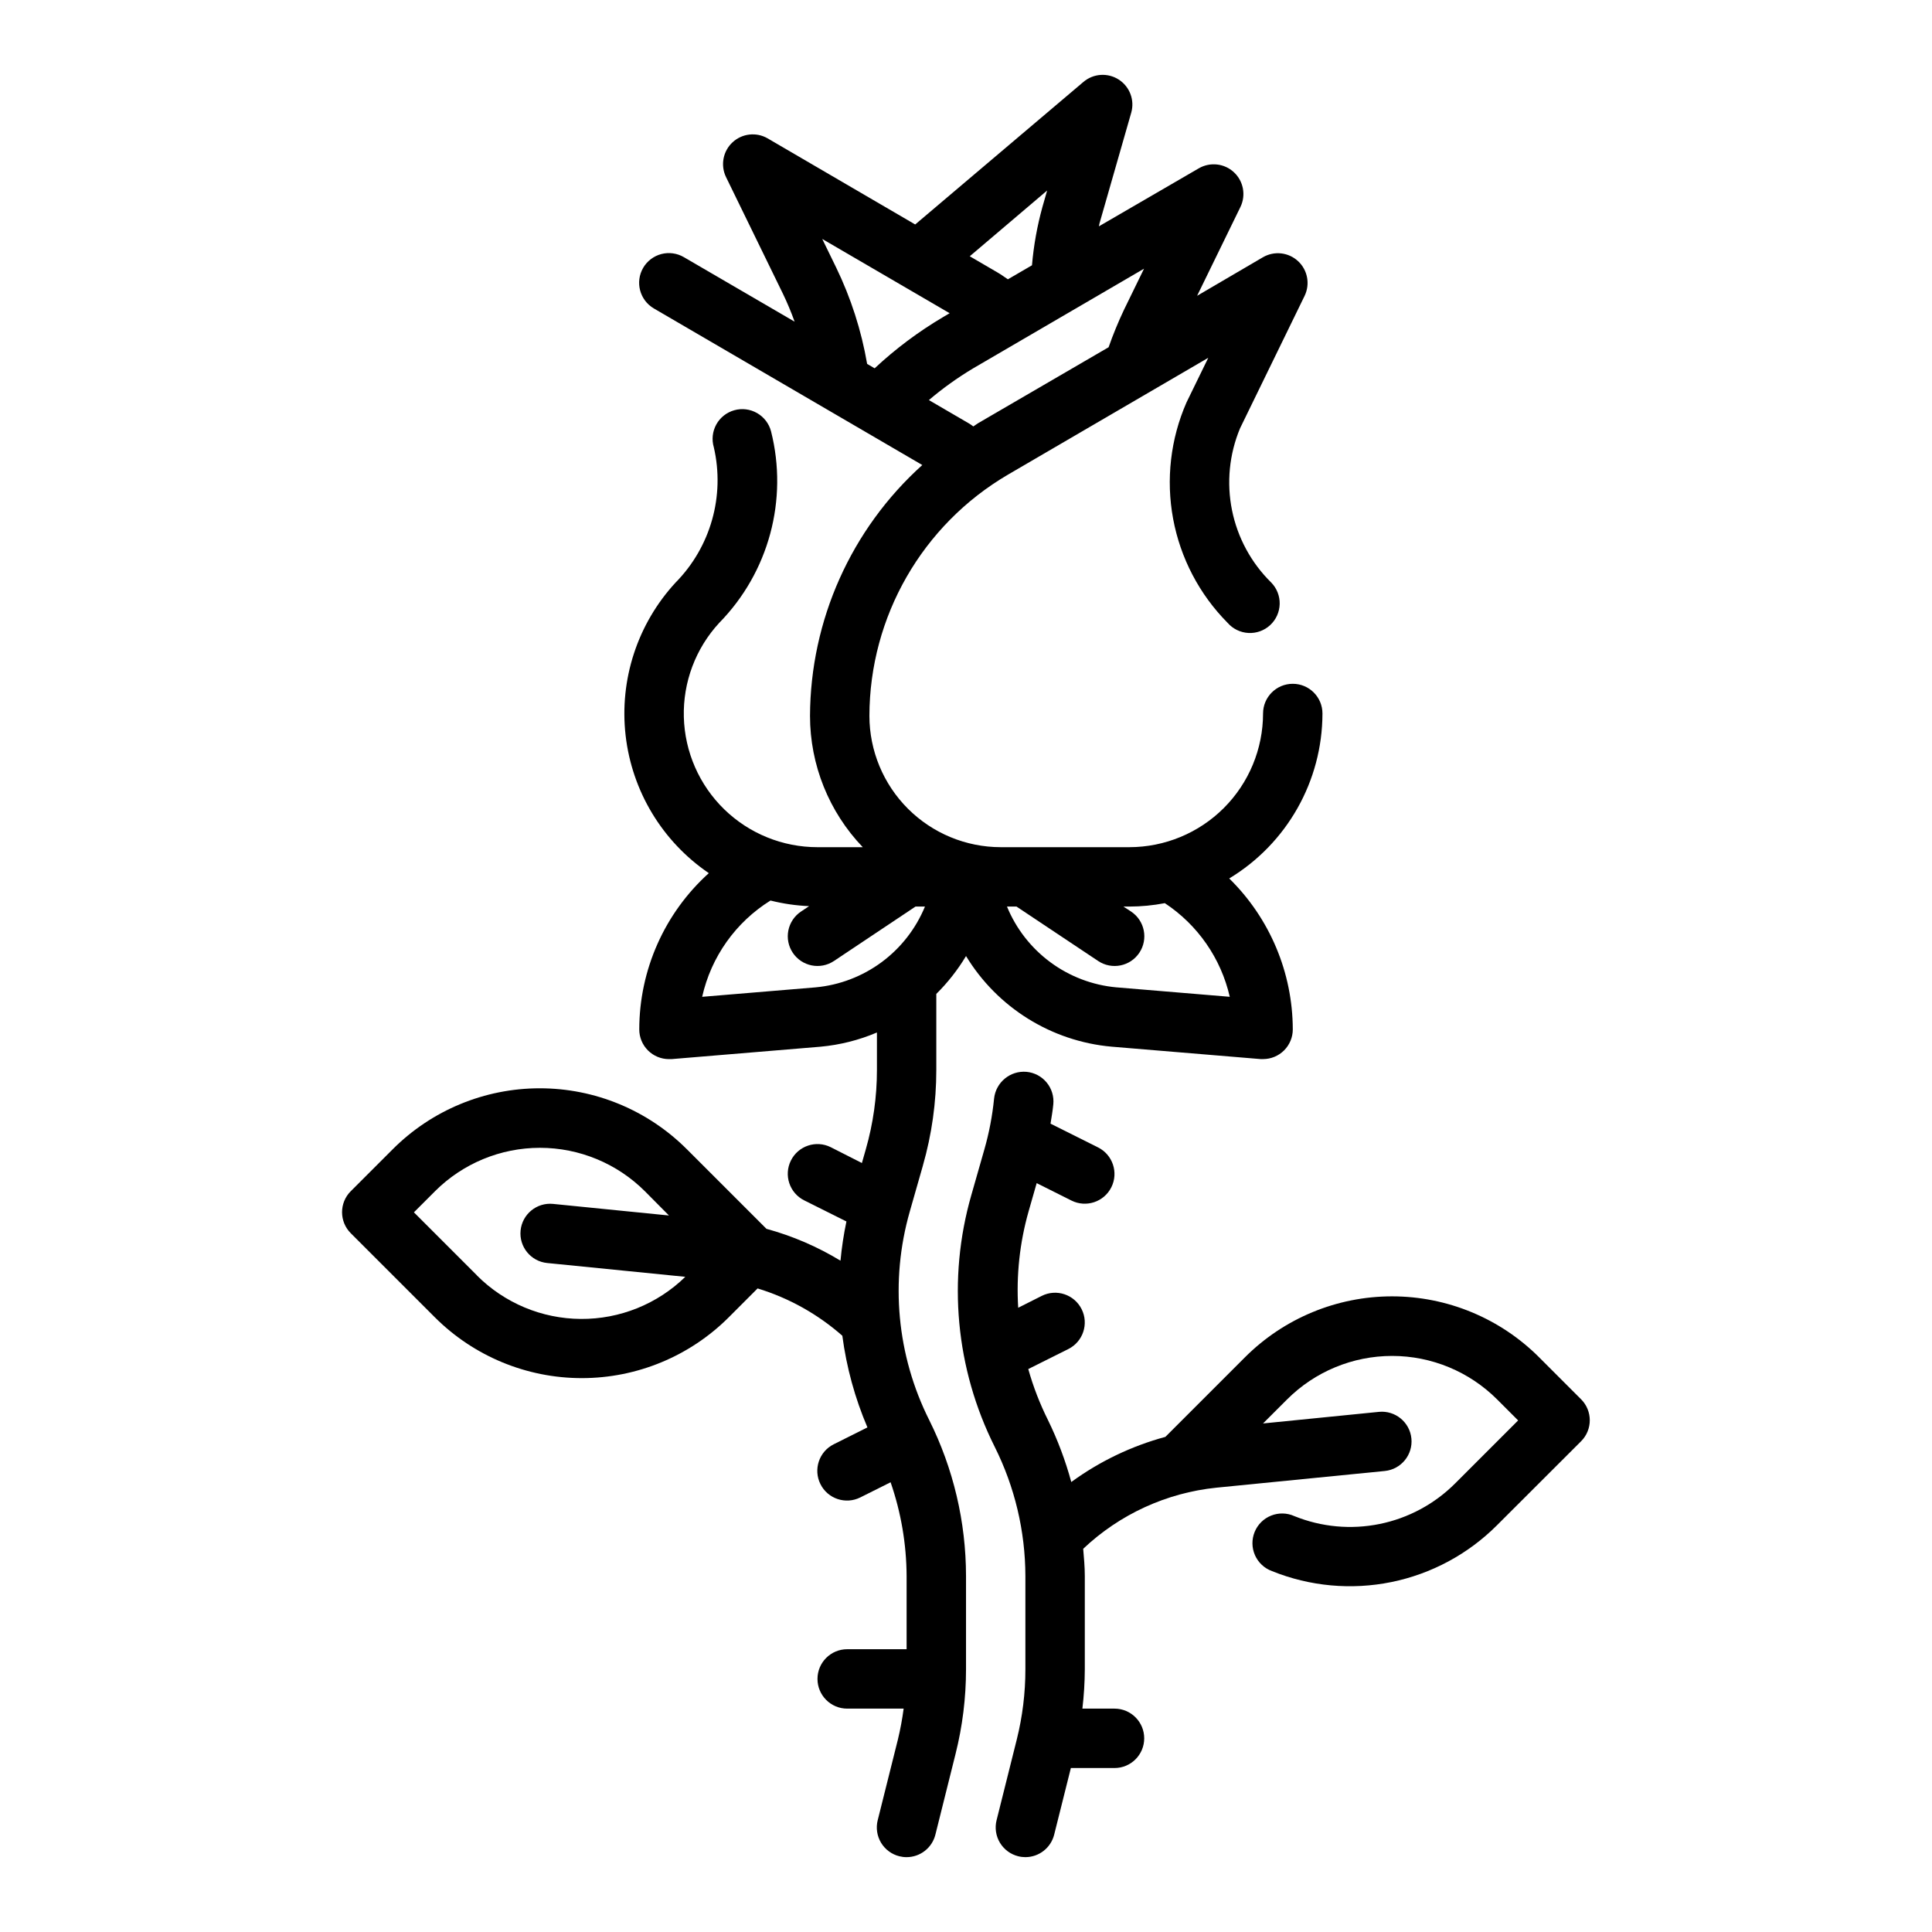
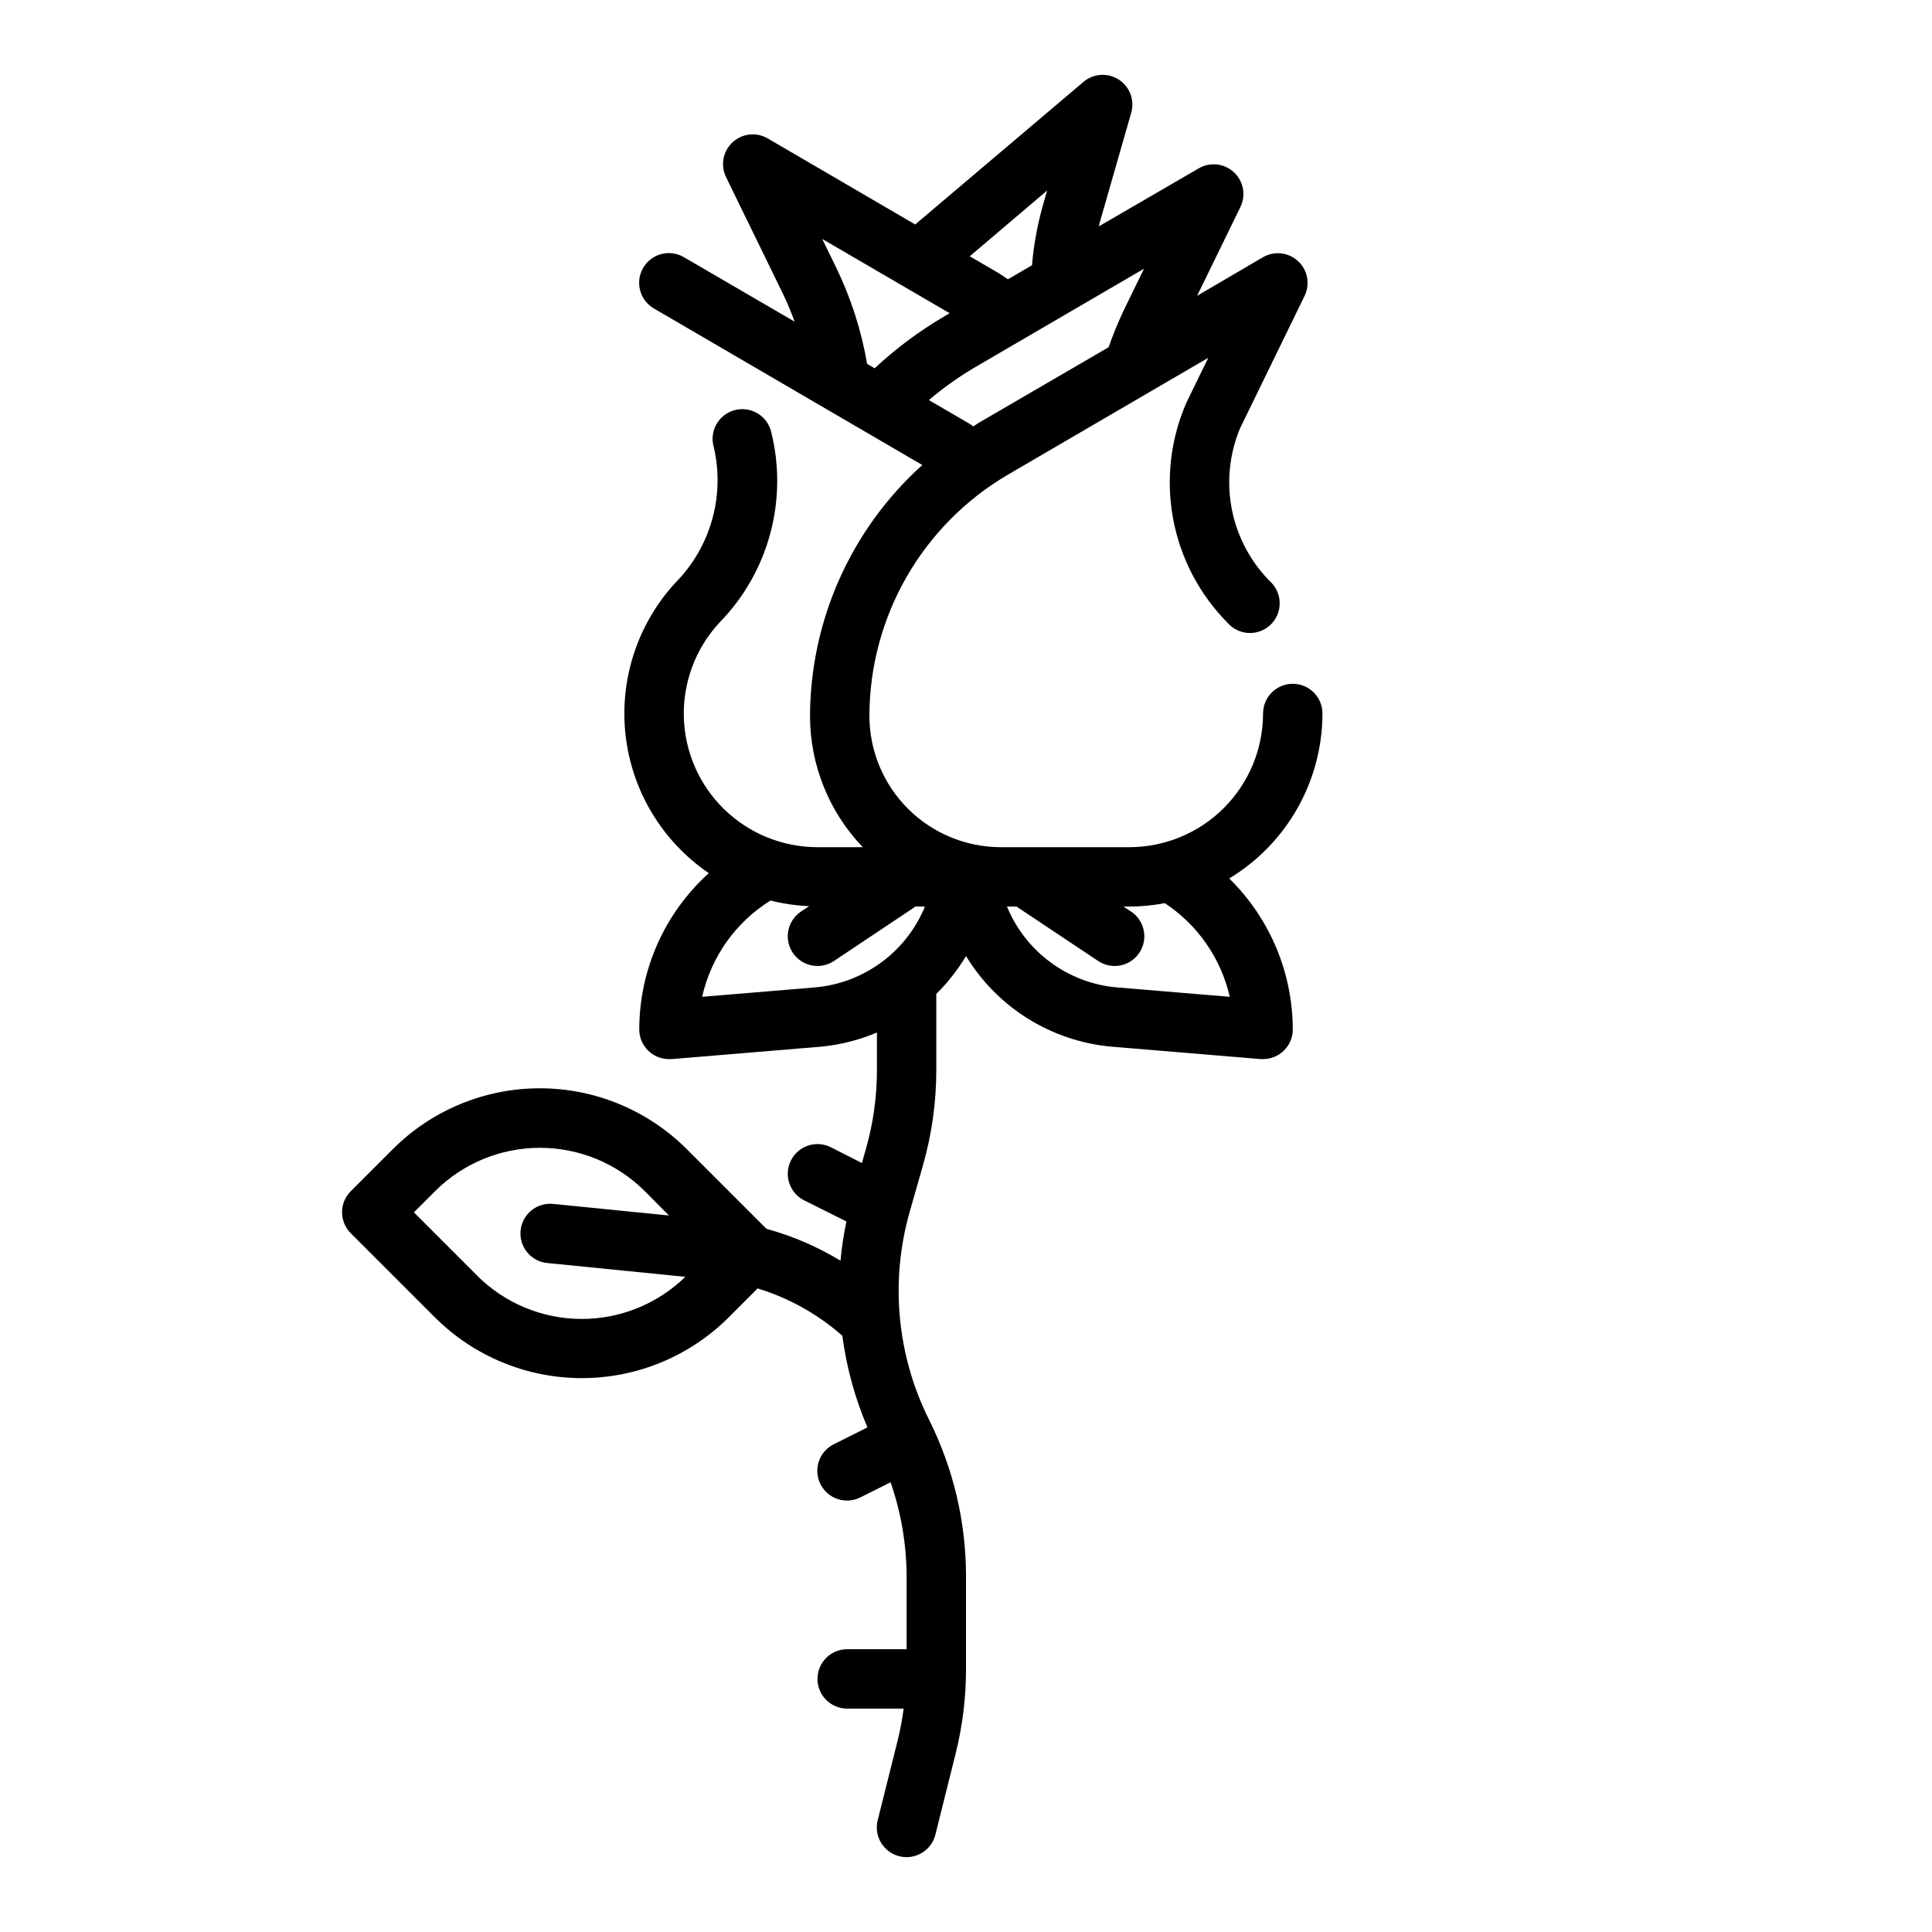
<svg xmlns="http://www.w3.org/2000/svg" fill="#000000" width="800px" height="800px" version="1.1" viewBox="144 144 512 512">
  <g>
-     <path d="m563 514.82-11.133-11.133h0.004c-10.336-10.332-24.352-16.141-38.969-16.141-14.613 0-28.633 5.809-38.965 16.141l-21.098 21.098c-8.977 2.43-17.43 6.484-24.938 11.965-1.535-5.652-3.602-11.148-6.172-16.41-2.168-4.336-3.918-8.863-5.227-13.527l10.621-5.305h-0.004c3.891-1.941 5.469-6.672 3.527-10.562-1.945-3.891-6.672-5.473-10.562-3.527l-6.25 3.148h-0.004c-0.527-8.602 0.398-17.23 2.75-25.52l2.148-7.504 9.227 4.621c3.891 1.941 8.621 0.363 10.562-3.527 1.945-3.891 0.363-8.621-3.527-10.562l-12.594-6.297c0.27-1.699 0.574-3.402 0.738-5.117 0.207-2.082-0.422-4.164-1.754-5.777-1.328-1.617-3.246-2.637-5.328-2.836-4.324-0.383-8.152 2.769-8.613 7.086-0.453 4.559-1.312 9.07-2.574 13.477l-3.465 12.129c-6.371 22.219-4.156 46.016 6.203 66.676 5.316 10.629 8.102 22.344 8.133 34.23v24.758-0.004c0 6.266-0.766 12.504-2.281 18.578l-5.352 21.395-0.004 0.004c-0.504 2.027-0.188 4.172 0.887 5.961 1.078 1.793 2.82 3.082 4.844 3.586 0.625 0.16 1.266 0.238 1.906 0.238 3.609-0.004 6.75-2.461 7.629-5.961l4.422-17.656h11.566c4.348 0 7.871-3.523 7.871-7.871s-3.523-7.871-7.871-7.871h-8.512c0.41-3.453 0.625-6.926 0.641-10.402v-24.754c0-2.41-0.227-4.801-0.426-7.203 9.664-9.145 22.078-14.84 35.312-16.195l44.617-4.422c4.328-0.438 7.481-4.297 7.047-8.621-0.434-4.324-4.293-7.481-8.621-7.047l-30.699 3.07 6.375-6.367c7.383-7.383 17.395-11.527 27.832-11.527 10.441 0 20.449 4.144 27.832 11.527l5.566 5.566-16.695 16.695c-5.469 5.469-12.426 9.207-20.004 10.746-7.578 1.543-15.441 0.816-22.609-2.086-1.949-0.879-4.172-0.926-6.156-0.133-1.984 0.793-3.559 2.359-4.367 4.34-0.805 1.98-0.773 4.203 0.094 6.156 0.863 1.953 2.488 3.473 4.496 4.207 10.031 4.055 21.035 5.066 31.641 2.91 10.605-2.16 20.34-7.394 27.988-15.047l22.293-22.266c3.074-3.074 3.074-8.055 0-11.129z" />
    <path d="m385.11 465.03 3.465-12.129-0.004-0.004c2.363-8.242 3.559-16.773 3.559-25.348v-20.152c3.035-3.004 5.68-6.375 7.875-10.035 8.312 13.676 22.629 22.59 38.57 24.016l39.5 3.289h0.004c0.215 0.012 0.434 0.012 0.652 0 2.086 0 4.09-0.828 5.566-2.305 1.477-1.477 2.305-3.477 2.305-5.566-0.035-15.051-6.102-29.457-16.844-39.996 15.309-9.25 24.68-25.824 24.707-43.715 0-4.348-3.523-7.871-7.871-7.871s-7.871 3.523-7.871 7.871c-0.012 9.391-3.746 18.395-10.387 25.039-6.641 6.641-15.645 10.375-25.039 10.387h-34.102c-9.223-0.012-18.066-3.68-24.59-10.203-6.523-6.523-10.191-15.367-10.203-24.594 0.051-26.309 14.016-50.625 36.715-63.926l53.09-30.969-5.762 11.809v-0.004c-4.254 9.707-5.488 20.469-3.551 30.887 1.941 10.422 6.969 20.016 14.43 27.543 1.398 1.602 3.387 2.574 5.512 2.688 2.125 0.117 4.203-0.633 5.769-2.078 1.562-1.445 2.473-3.461 2.523-5.59 0.055-2.125-0.758-4.184-2.25-5.703-5.297-5.207-8.914-11.883-10.383-19.164-1.473-7.281-0.73-14.836 2.125-21.691l17.121-35.125c1.496-3.109 0.793-6.832-1.738-9.18-2.527-2.348-6.289-2.777-9.281-1.055l-17.477 10.234 11.492-23.562c1.496-3.109 0.793-6.832-1.738-9.18-2.527-2.348-6.289-2.773-9.281-1.055l-26.504 15.391c0.062-0.25 0.094-0.52 0.164-0.789l8.406-29.324v0.004c0.957-3.336-0.383-6.898-3.297-8.781-2.914-1.879-6.715-1.633-9.359 0.609l-44.594 37.785-39.125-22.828c-2.992-1.723-6.754-1.293-9.281 1.055-2.531 2.348-3.234 6.07-1.742 9.18l15.043 30.844h0.004c1.176 2.445 2.227 4.953 3.148 7.508l-29.363-17.105c-1.805-1.051-3.953-1.344-5.973-0.812-2.019 0.531-3.746 1.844-4.797 3.644-2.191 3.758-0.922 8.578 2.832 10.77l71.133 41.492v0.004c-18.848 16.973-29.656 41.113-29.754 66.477 0 12.969 5.012 25.434 13.98 34.797h-12c-9.23 0-18.102-3.602-24.719-10.043-6.613-6.441-10.453-15.211-10.699-24.441-0.246-9.23 3.121-18.191 9.387-24.973 13.109-13.371 18.309-32.602 13.723-50.754-0.535-2.039-1.867-3.781-3.699-4.832-1.828-1.051-4.004-1.324-6.035-0.754-2.031 0.566-3.754 1.926-4.773 3.773-1.02 1.848-1.258 4.027-0.656 6.051 2.984 12.898-0.844 26.43-10.145 35.855-10.094 10.938-14.922 25.73-13.23 40.516 1.695 14.789 9.742 28.105 22.047 36.48-11.719 10.582-18.41 25.625-18.43 41.414 0 2.09 0.828 4.09 2.305 5.566 1.477 1.477 3.481 2.305 5.566 2.305 0.219 0.012 0.438 0.012 0.656 0l39.5-3.289c5.152-0.473 10.199-1.742 14.957-3.769v9.934c0 7.117-0.992 14.199-2.953 21.043l-1.031 3.613-8.25-4.188c-3.891-1.945-8.621-0.367-10.562 3.523-1.945 3.894-0.367 8.621 3.527 10.566l11.188 5.59h-0.004c-0.723 3.43-1.246 6.898-1.574 10.391-6.113-3.715-12.715-6.555-19.617-8.441l-21.105-21.105v0.004c-10.332-10.336-24.348-16.145-38.965-16.145-14.617 0-28.633 5.809-38.965 16.145l-11.133 11.133v-0.004c-3.074 3.074-3.074 8.059 0 11.133l22.262 22.262c10.336 10.336 24.352 16.141 38.969 16.141 14.613 0 28.629-5.805 38.965-16.141l7.621-7.629c8.293 2.531 15.949 6.809 22.457 12.539 1.102 8.363 3.34 16.535 6.652 24.293l-8.926 4.465c-3.891 1.941-5.473 6.672-3.527 10.562 1.941 3.894 6.672 5.473 10.562 3.527l8.031-4.016c2.766 7.988 4.199 16.379 4.242 24.832v19.41h-15.742c-4.348 0-7.875 3.523-7.875 7.871 0 4.348 3.527 7.875 7.875 7.875h14.957c-0.363 2.75-0.867 5.481-1.52 8.176l-5.352 21.395-0.004 0.004c-0.504 2.027-0.188 4.172 0.887 5.961 1.078 1.793 2.82 3.082 4.844 3.586 0.633 0.16 1.281 0.242 1.93 0.238 3.609-0.004 6.75-2.461 7.629-5.961l5.344-21.402c1.84-7.324 2.769-14.848 2.773-22.398v-24.754c-0.016-14.34-3.352-28.477-9.746-41.305-8.594-17.141-10.434-36.883-5.148-55.309zm36.391-270.54-1.25 4.367c-1.395 5.055-2.32 10.223-2.766 15.445l-6.383 3.715c-0.898-0.59-1.754-1.234-2.691-1.777l-7.414-4.328zm-55.938 20.348-3.66-7.512 33.762 19.68-1.77 1.039v0.004c-6.508 3.848-12.582 8.395-18.105 13.555l-1.992-1.164c-1.527-8.879-4.301-17.496-8.234-25.602zm35.164 41.344-10.562-6.156c3.648-3.106 7.547-5.902 11.656-8.367l45.359-26.457-5.336 10.941c-1.523 3.223-2.875 6.519-4.055 9.879l-34.637 20.16c-0.426 0.25-0.789 0.574-1.211 0.828-0.363-0.285-0.781-0.574-1.215-0.828zm51.957 127.16c8.719 5.75 14.887 14.641 17.215 24.82l-30.031-2.504v0.004c-6.332-0.578-12.383-2.879-17.496-6.652-5.117-3.777-9.098-8.883-11.512-14.762h2.527l21.633 14.422h-0.004c3.617 2.414 8.508 1.438 10.922-2.18 2.41-3.617 1.434-8.508-2.184-10.918l-2.031-1.324h1.574c3.152-0.008 6.297-0.312 9.395-0.906zm-92.555 22.32-30.047 2.504v-0.004c2.367-10.59 8.891-19.781 18.105-25.512 3.352 0.844 6.781 1.34 10.234 1.488l-2.148 1.434c-1.738 1.156-2.941 2.957-3.352 5.008-0.41 2.047 0.012 4.172 1.172 5.91 2.41 3.617 7.301 4.594 10.918 2.18l21.609-14.422h2.504c-2.418 5.875-6.398 10.98-11.508 14.754-5.113 3.773-11.16 6.078-17.488 6.66zm-89.742 76.312-16.695-16.695 5.566-5.566v-0.004c7.383-7.379 17.395-11.527 27.832-11.527s20.449 4.148 27.832 11.527l6.359 6.41-30.699-3.07c-4.328-0.438-8.188 2.719-8.621 7.043-0.434 4.328 2.719 8.188 7.047 8.621l36.605 3.66c-7.402 7.219-17.348 11.23-27.688 11.16-10.336-0.066-20.23-4.207-27.535-11.523z" />
  </g>
</svg>